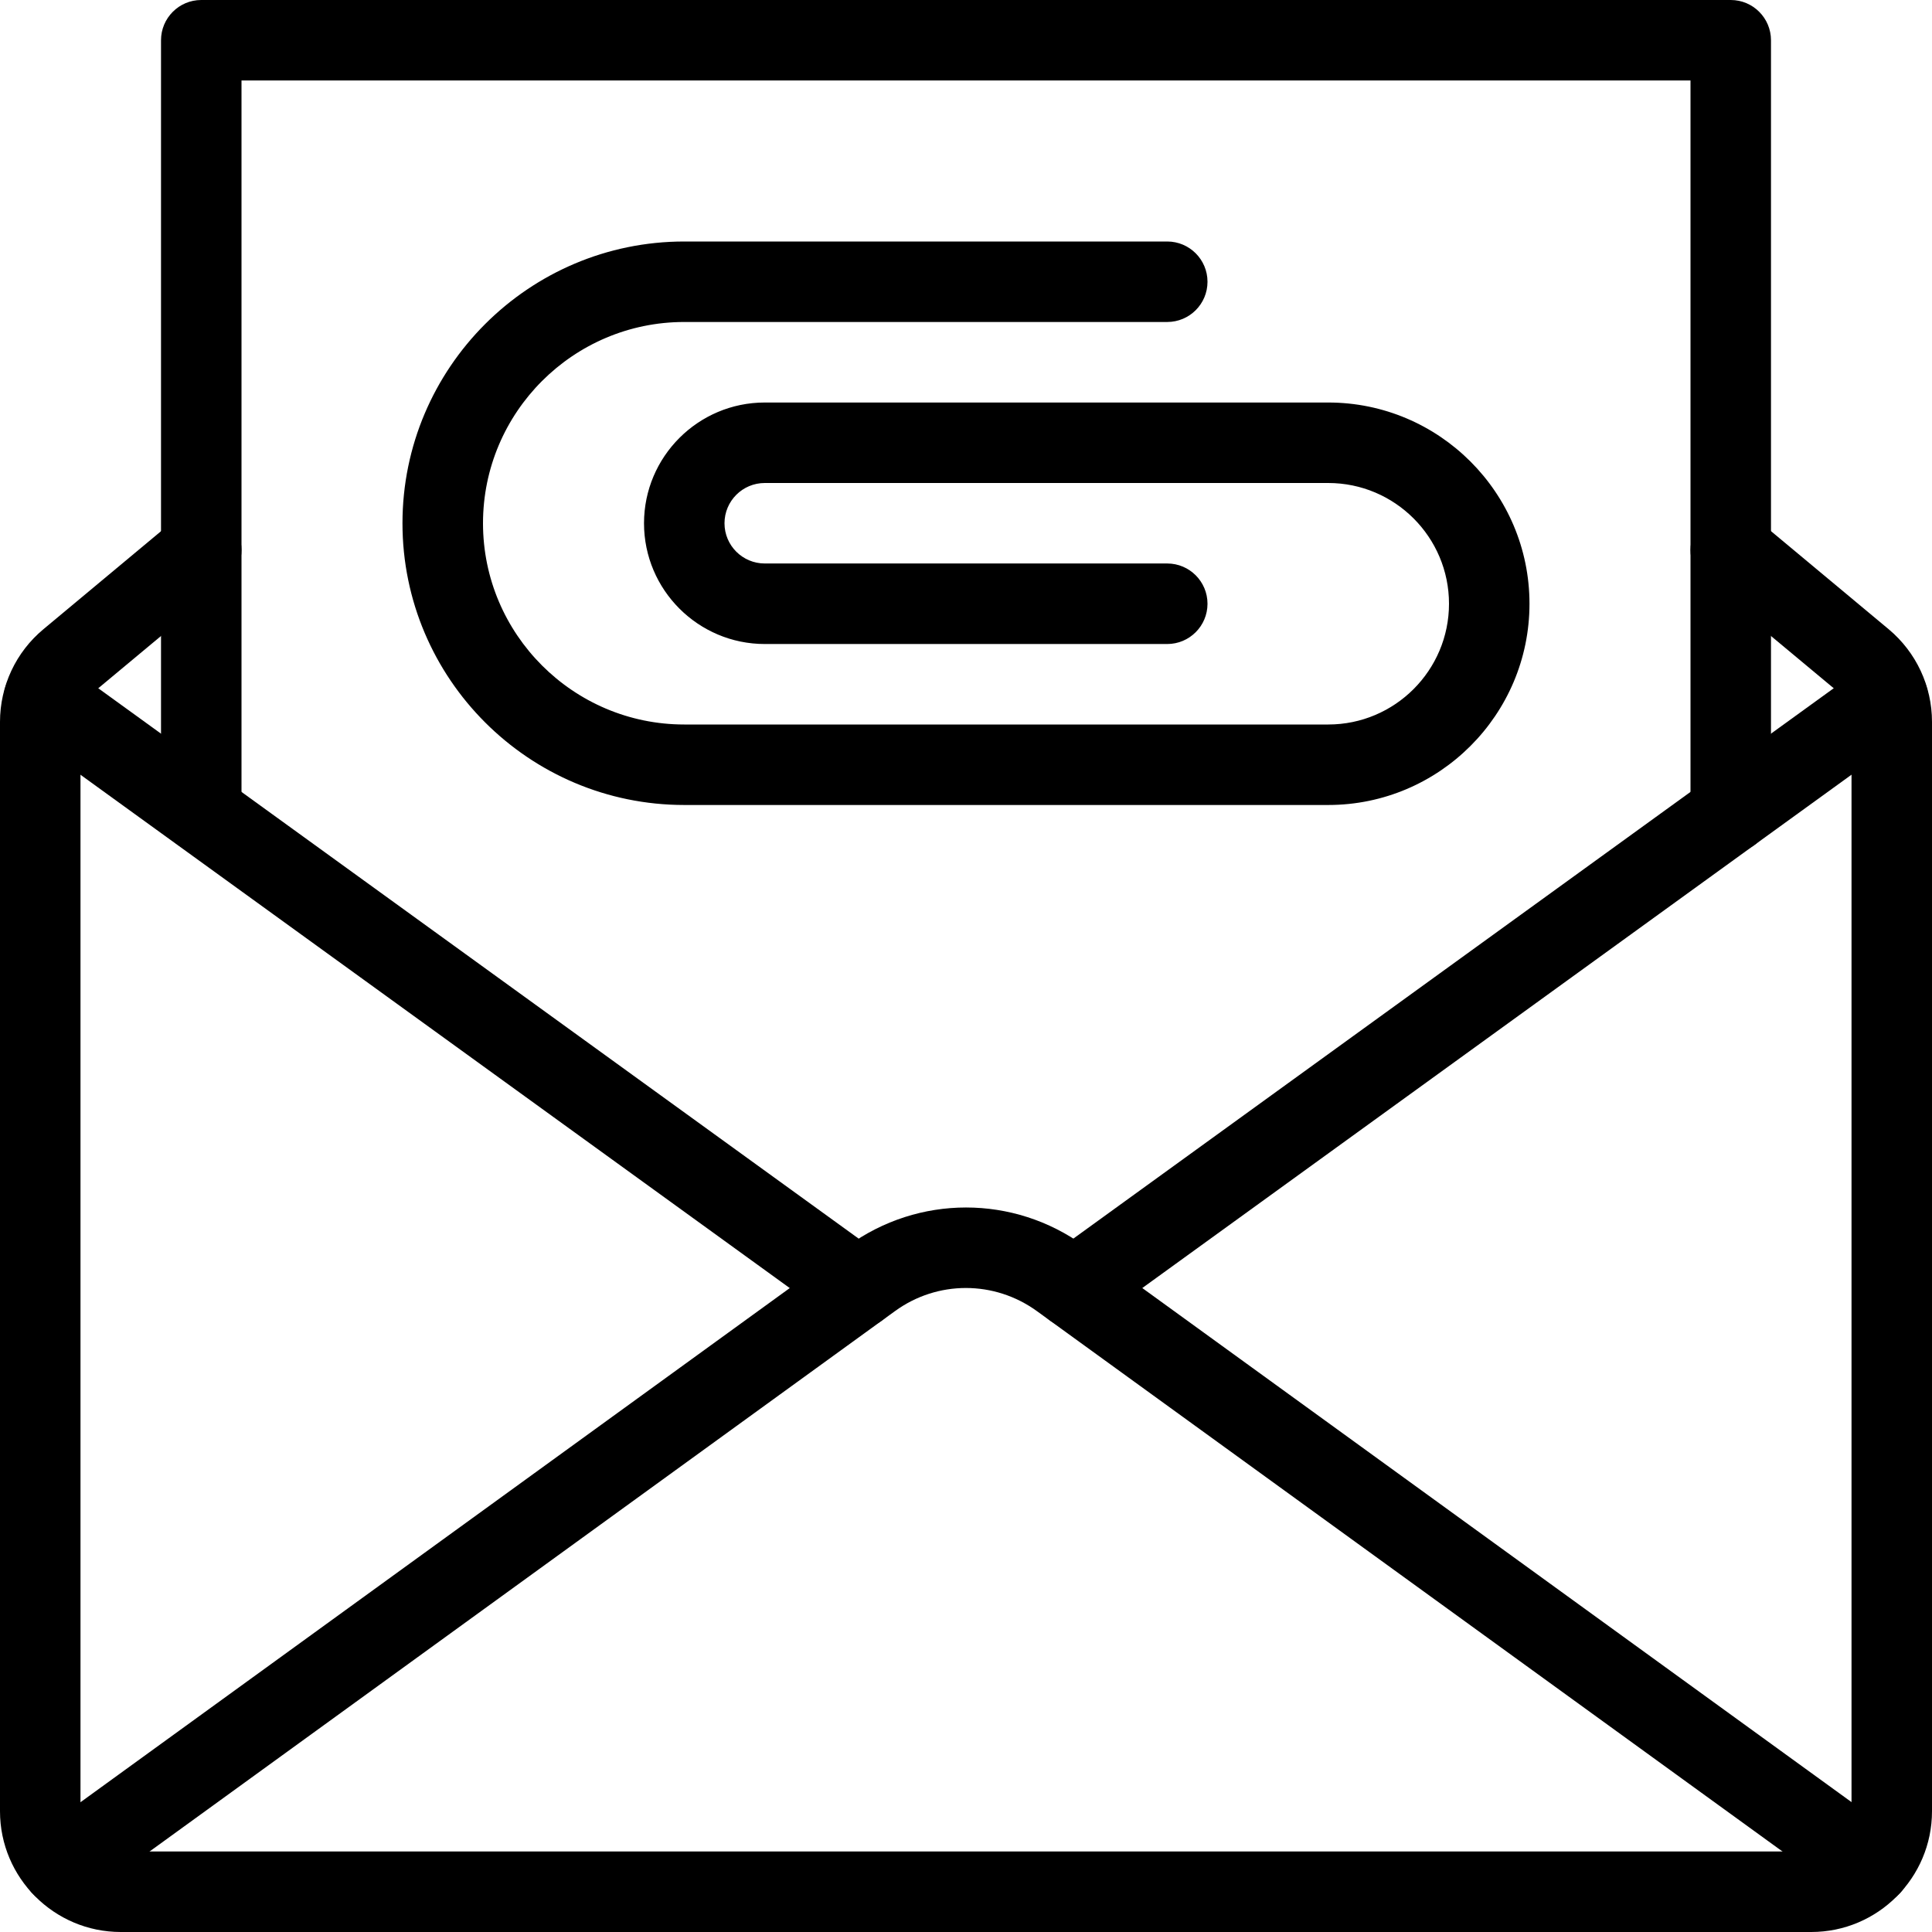
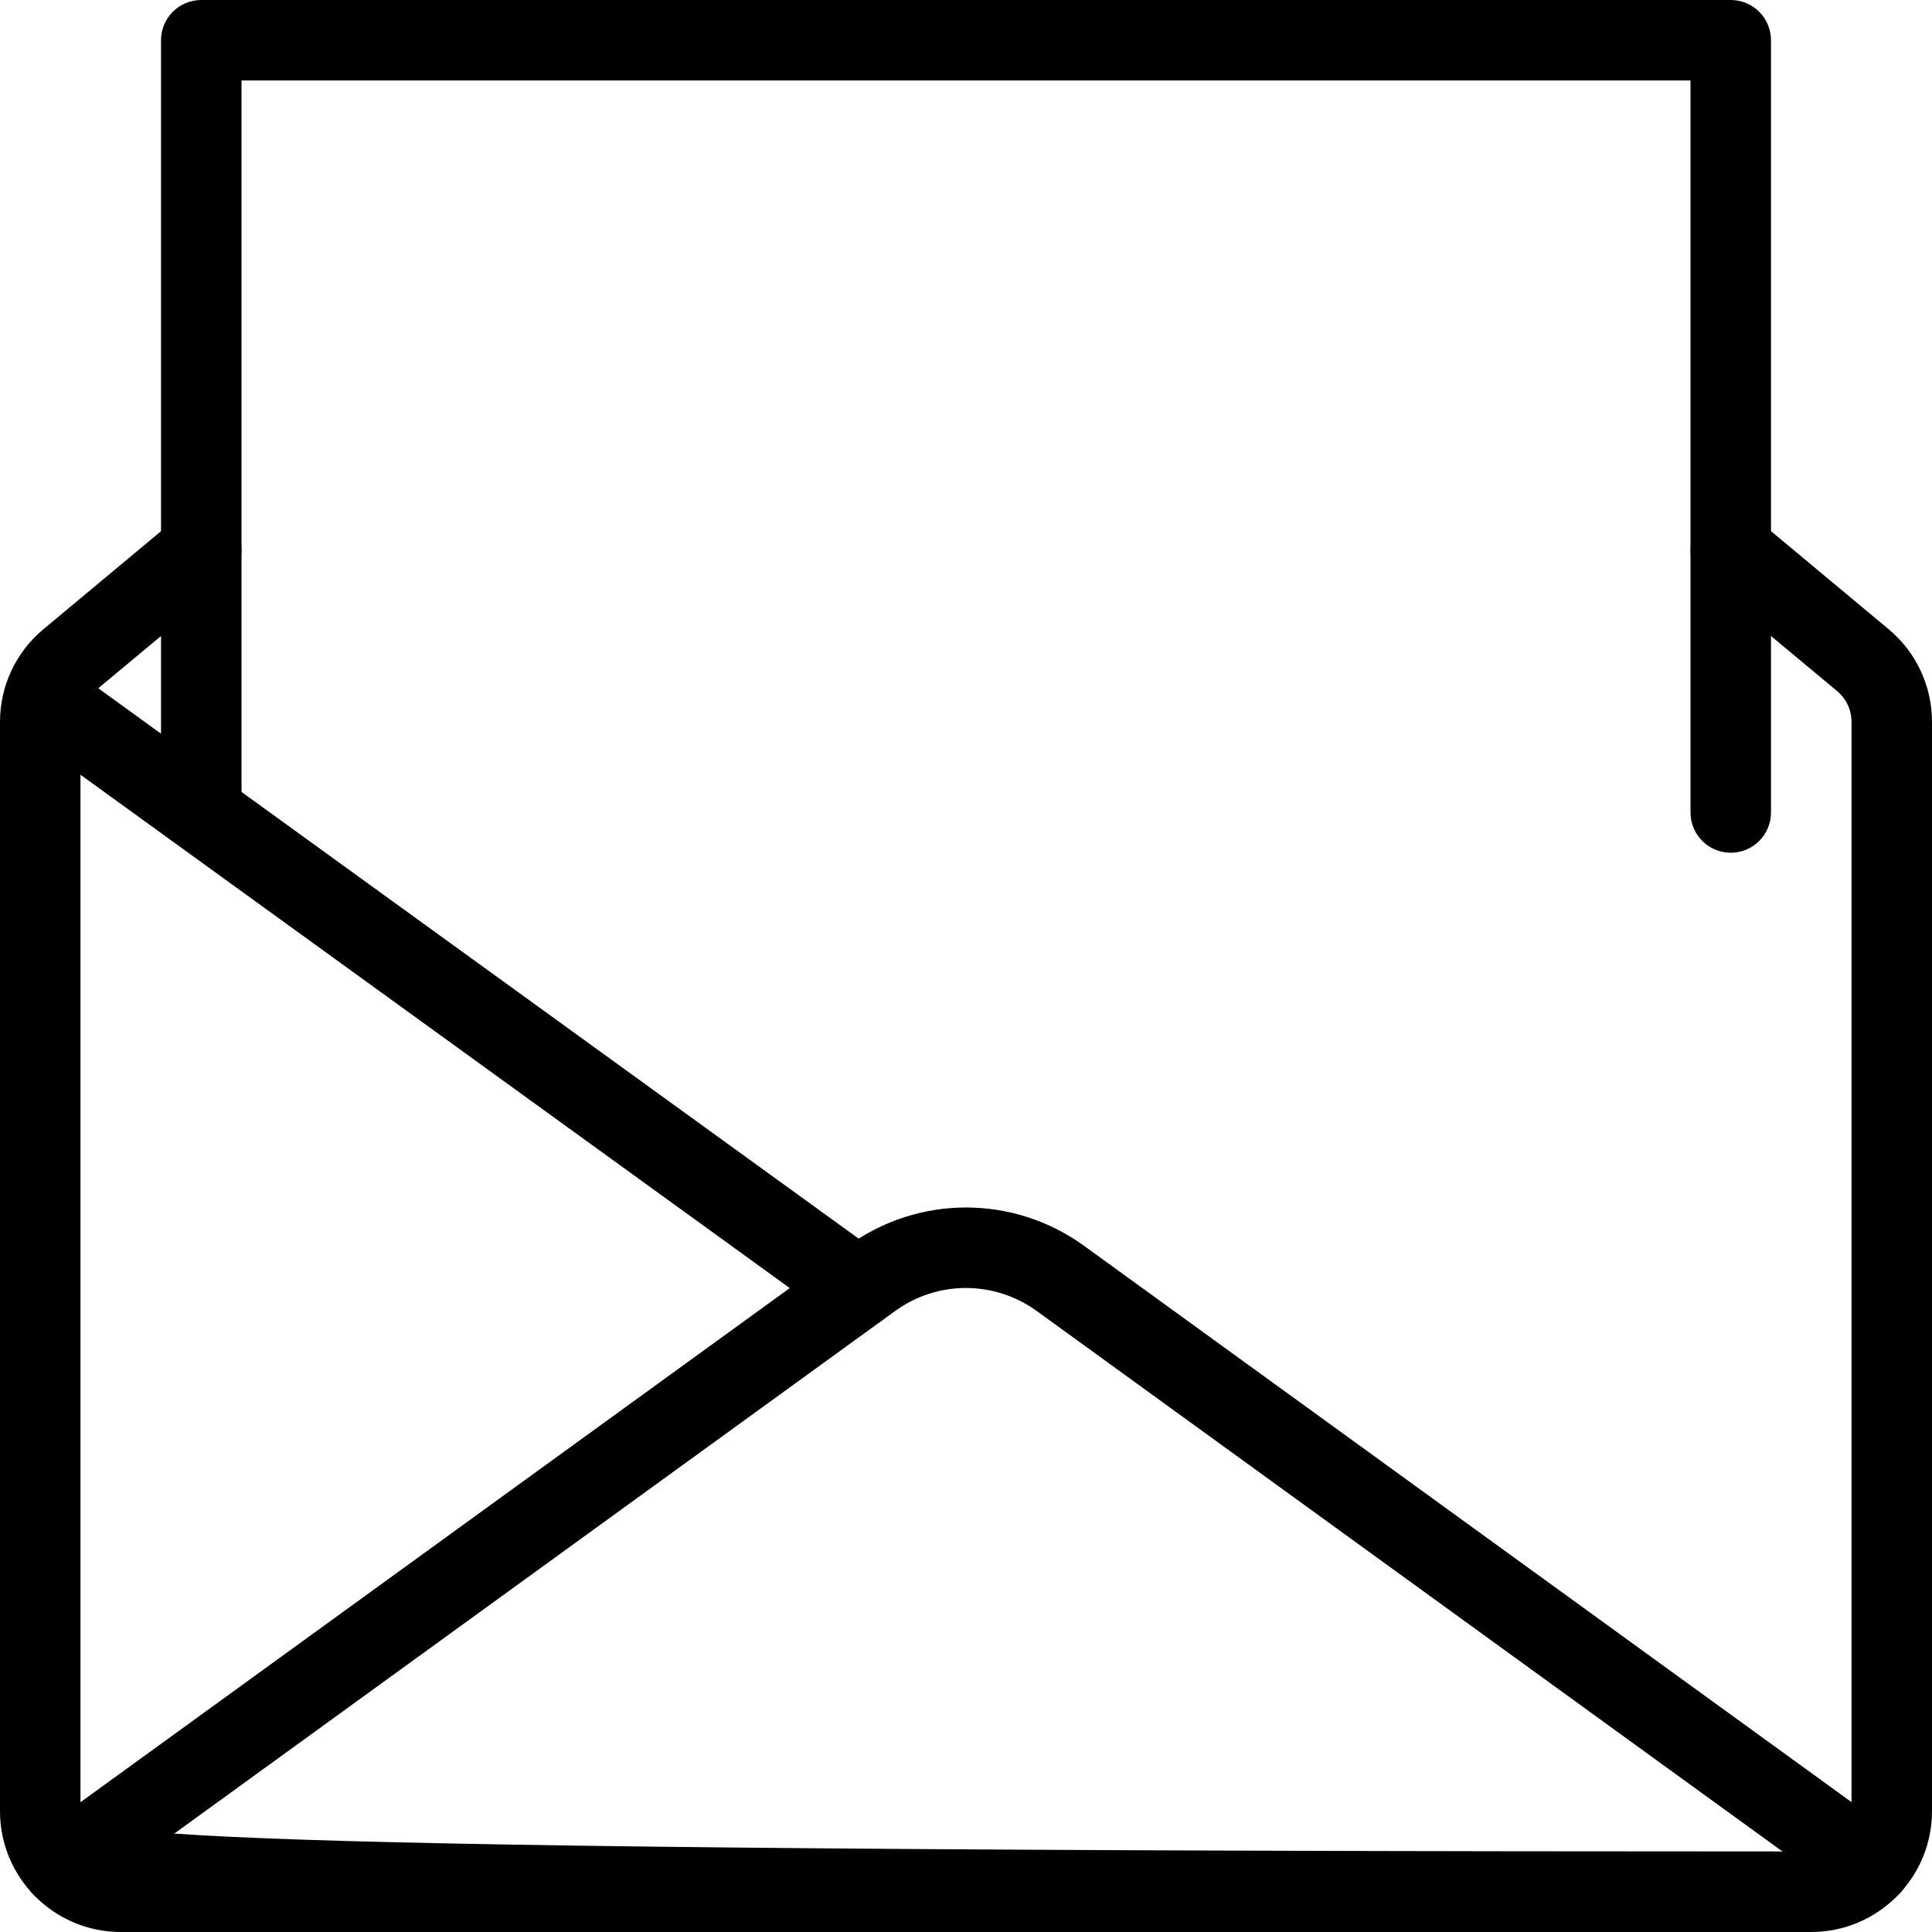
<svg xmlns="http://www.w3.org/2000/svg" width="50" height="50" viewBox="0 0 50 50" fill="none">
  <path d="M49.023 47.44L28.064 32.248C26.231 30.917 23.771 30.917 21.939 32.248L0.981 47.44C0.517 47.777 0.412 48.427 0.75 48.894C1.087 49.358 1.735 49.462 2.204 49.125L23.16 33.933C24.258 33.133 25.735 33.133 26.837 33.933L47.798 49.125C47.983 49.258 48.196 49.323 48.408 49.323C48.731 49.323 49.05 49.173 49.254 48.894C49.592 48.429 49.489 47.777 49.023 47.44Z" fill="black" />
-   <path d="M49.706 17.469C49.369 17.004 48.717 16.898 48.252 17.236L27.177 32.49C26.71 32.827 26.606 33.477 26.944 33.944C27.148 34.225 27.467 34.375 27.79 34.375C28.002 34.375 28.215 34.311 28.398 34.177L49.473 18.923C49.94 18.586 50.044 17.936 49.706 17.469Z" fill="black" />
  <path d="M22.821 32.489L1.746 17.235C1.279 16.893 0.629 17 0.294 17.468C-0.044 17.933 0.058 18.585 0.525 18.923L21.602 34.177C21.785 34.31 21.998 34.375 22.21 34.375C22.531 34.375 22.85 34.225 23.054 33.944C23.392 33.477 23.287 32.827 22.821 32.489Z" fill="black" />
-   <path d="M48.877 16.283L45.46 13.435C45.017 13.068 44.36 13.127 43.992 13.568C43.623 14.012 43.683 14.668 44.125 15.037L47.542 17.883C47.781 18.081 47.917 18.372 47.917 18.683V46.875C47.917 47.45 47.45 47.916 46.875 47.916H3.125C2.55 47.916 2.083 47.45 2.083 46.875V18.683C2.083 18.372 2.219 18.083 2.458 17.883L5.875 15.037C6.317 14.668 6.377 14.012 6.01 13.569C5.642 13.127 4.985 13.068 4.542 13.435L1.125 16.283C0.41 16.877 0 17.754 0 18.683V46.875C0 48.598 1.402 50 3.125 50H46.875C48.598 50 50 48.598 50 46.875V18.683C50 17.754 49.59 16.879 48.877 16.283Z" fill="black" />
+   <path d="M48.877 16.283L45.46 13.435C45.017 13.068 44.36 13.127 43.992 13.568C43.623 14.012 43.683 14.668 44.125 15.037L47.542 17.883C47.781 18.081 47.917 18.372 47.917 18.683V46.875C47.917 47.45 47.45 47.916 46.875 47.916C2.55 47.916 2.083 47.45 2.083 46.875V18.683C2.083 18.372 2.219 18.083 2.458 17.883L5.875 15.037C6.317 14.668 6.377 14.012 6.01 13.569C5.642 13.127 4.985 13.068 4.542 13.435L1.125 16.283C0.41 16.877 0 17.754 0 18.683V46.875C0 48.598 1.402 50 3.125 50H46.875C48.598 50 50 48.598 50 46.875V18.683C50 17.754 49.59 16.879 48.877 16.283Z" fill="black" />
  <path d="M44.792 0H5.208C4.633 0 4.167 0.467 4.167 1.042V21.015C4.167 21.592 4.633 22.056 5.208 22.056C5.783 22.056 6.25 21.59 6.25 21.015V2.083H43.75V21.027C43.75 21.602 44.217 22.069 44.792 22.069C45.367 22.069 45.833 21.604 45.833 21.027V1.042C45.833 0.467 45.367 0 44.792 0Z" fill="black" />
-   <path d="M34.375 10.417H19.792C18.069 10.417 16.667 11.819 16.667 13.542C16.667 15.265 18.069 16.667 19.792 16.667H30.208C30.783 16.667 31.25 16.2 31.25 15.625C31.25 15.05 30.783 14.583 30.208 14.583H19.792C19.217 14.583 18.75 14.117 18.75 13.542C18.75 12.967 19.217 12.5 19.792 12.5H34.375C36.098 12.5 37.5 13.902 37.5 15.625C37.5 17.348 36.098 18.75 34.375 18.75H17.708C14.837 18.75 12.5 16.413 12.5 13.542C12.5 10.671 14.837 8.333 17.708 8.333H30.208C30.783 8.333 31.25 7.867 31.25 7.292C31.25 6.717 30.783 6.25 30.208 6.25H17.708C13.687 6.25 10.416 9.521 10.416 13.542C10.416 17.563 13.687 20.833 17.708 20.833H34.375C37.246 20.833 39.583 18.496 39.583 15.625C39.583 12.754 37.246 10.417 34.375 10.417Z" fill="black" />
</svg>